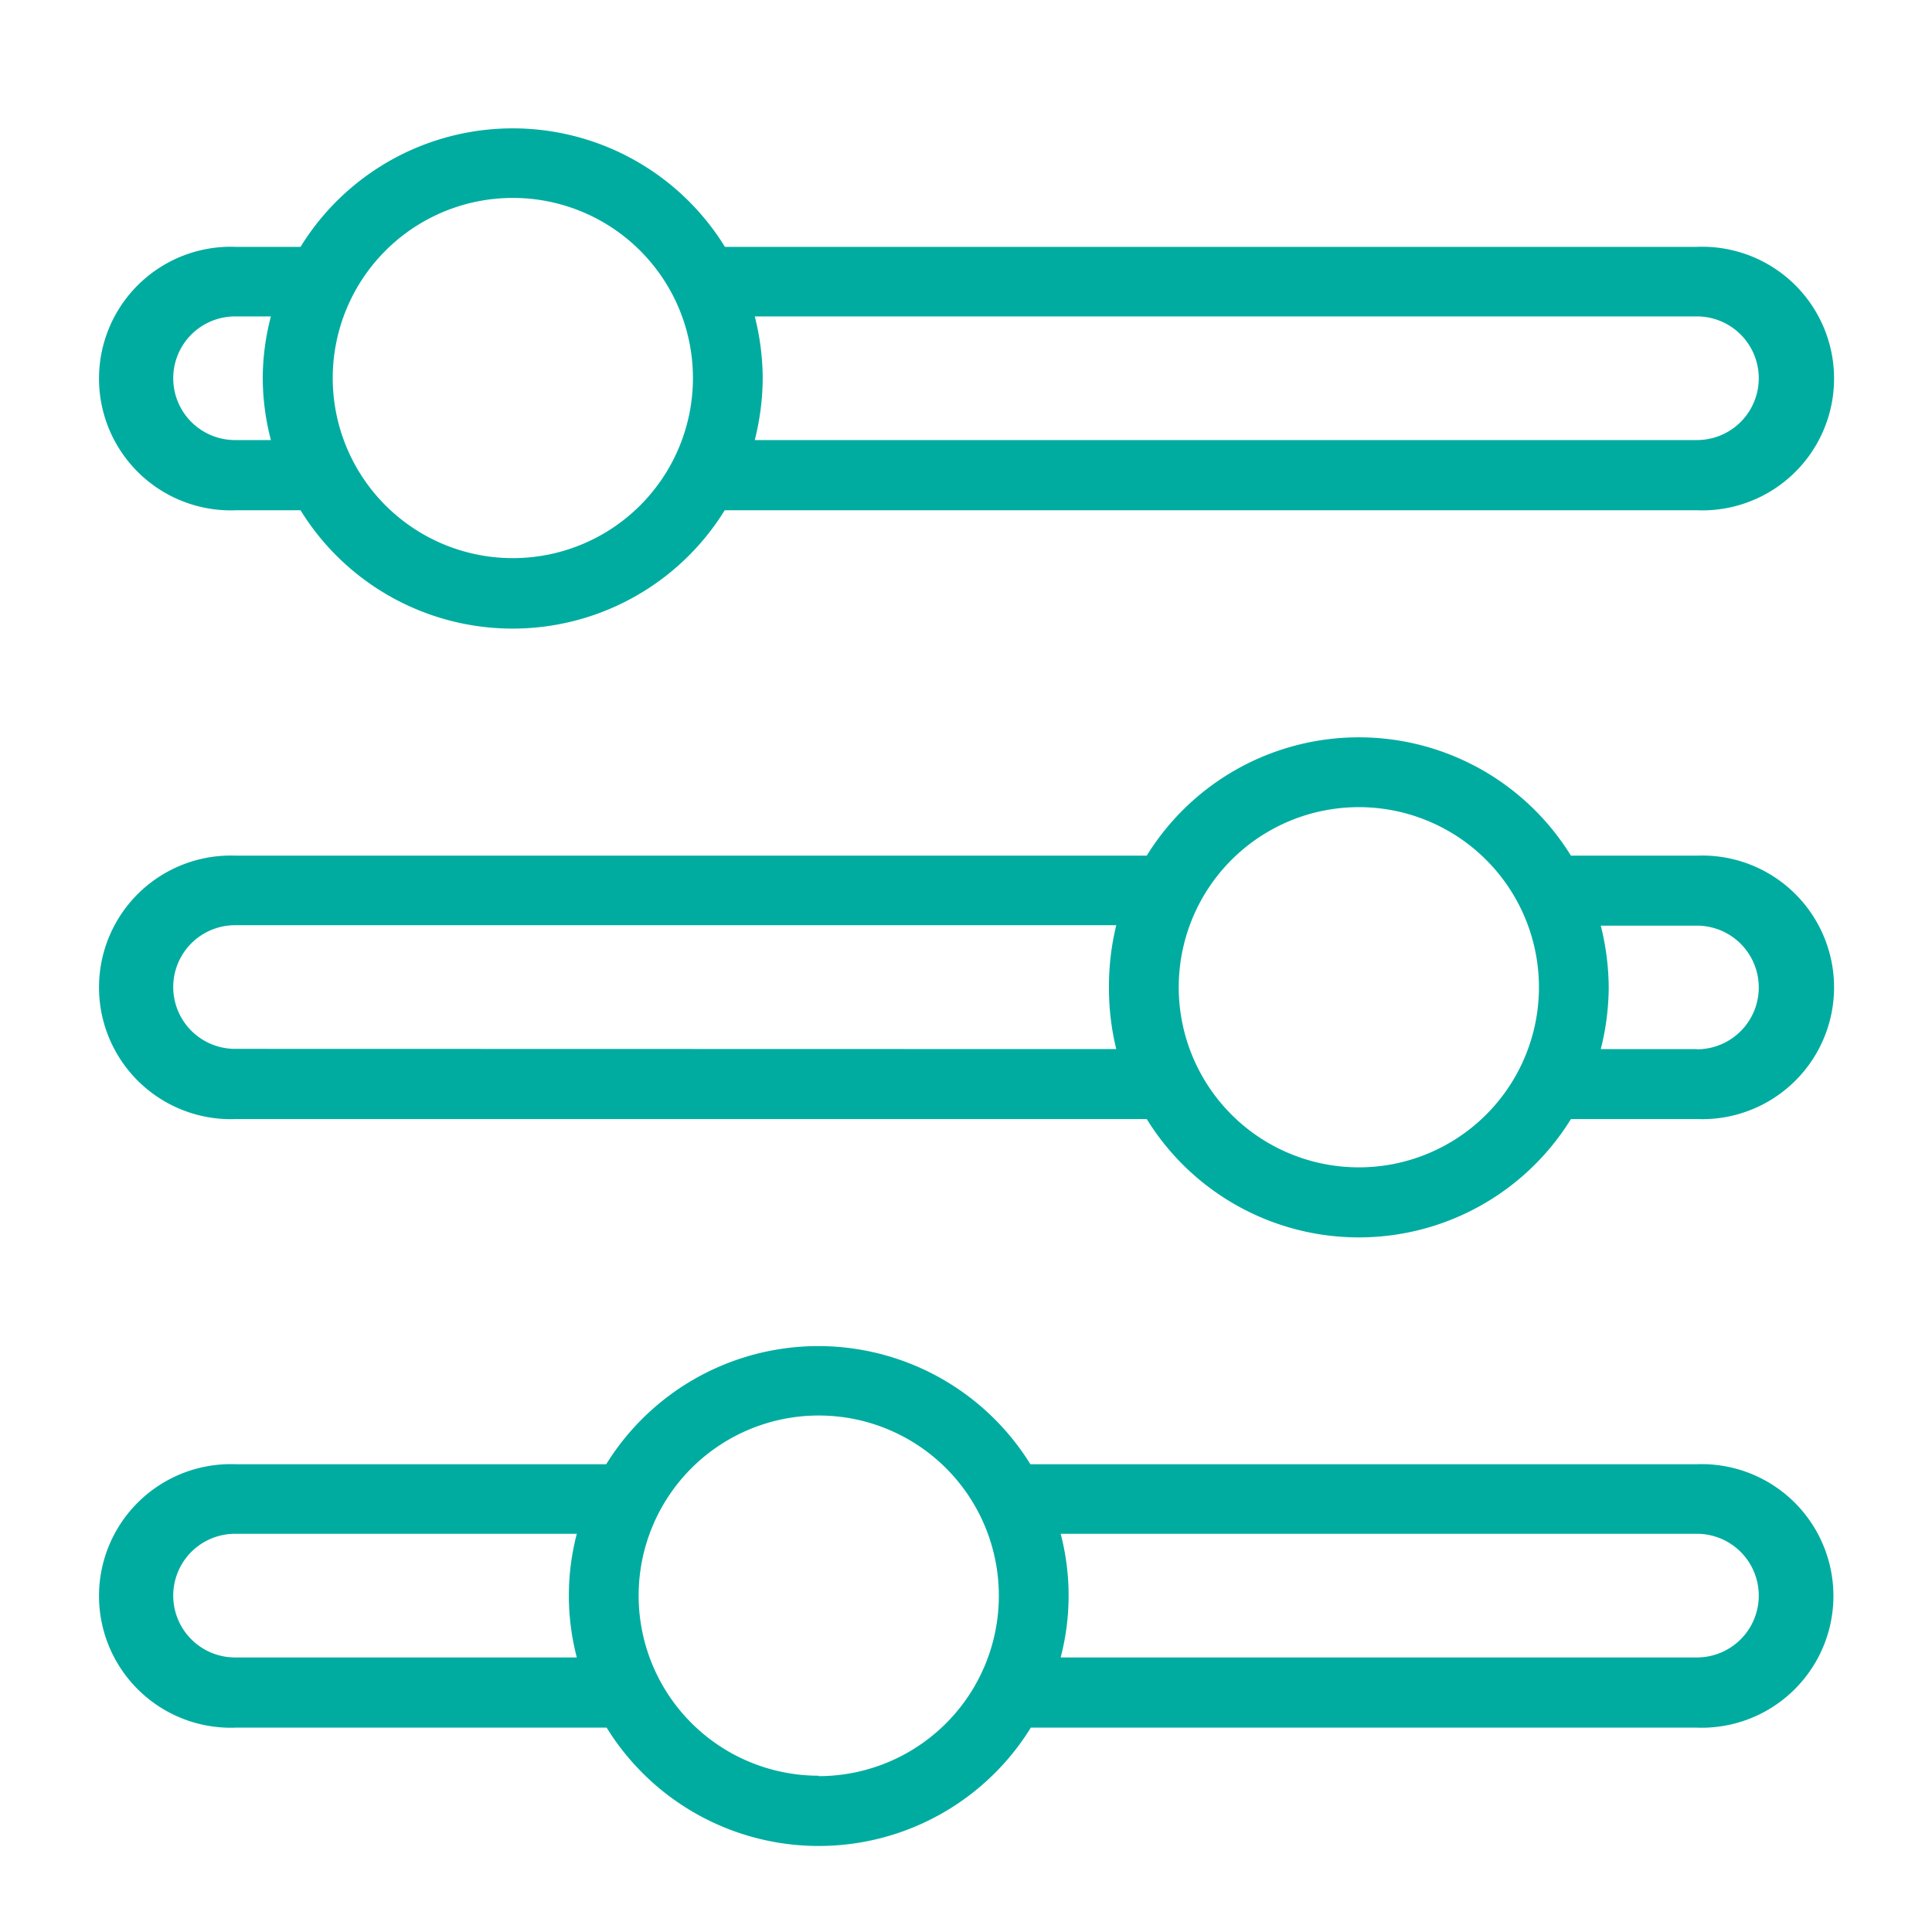
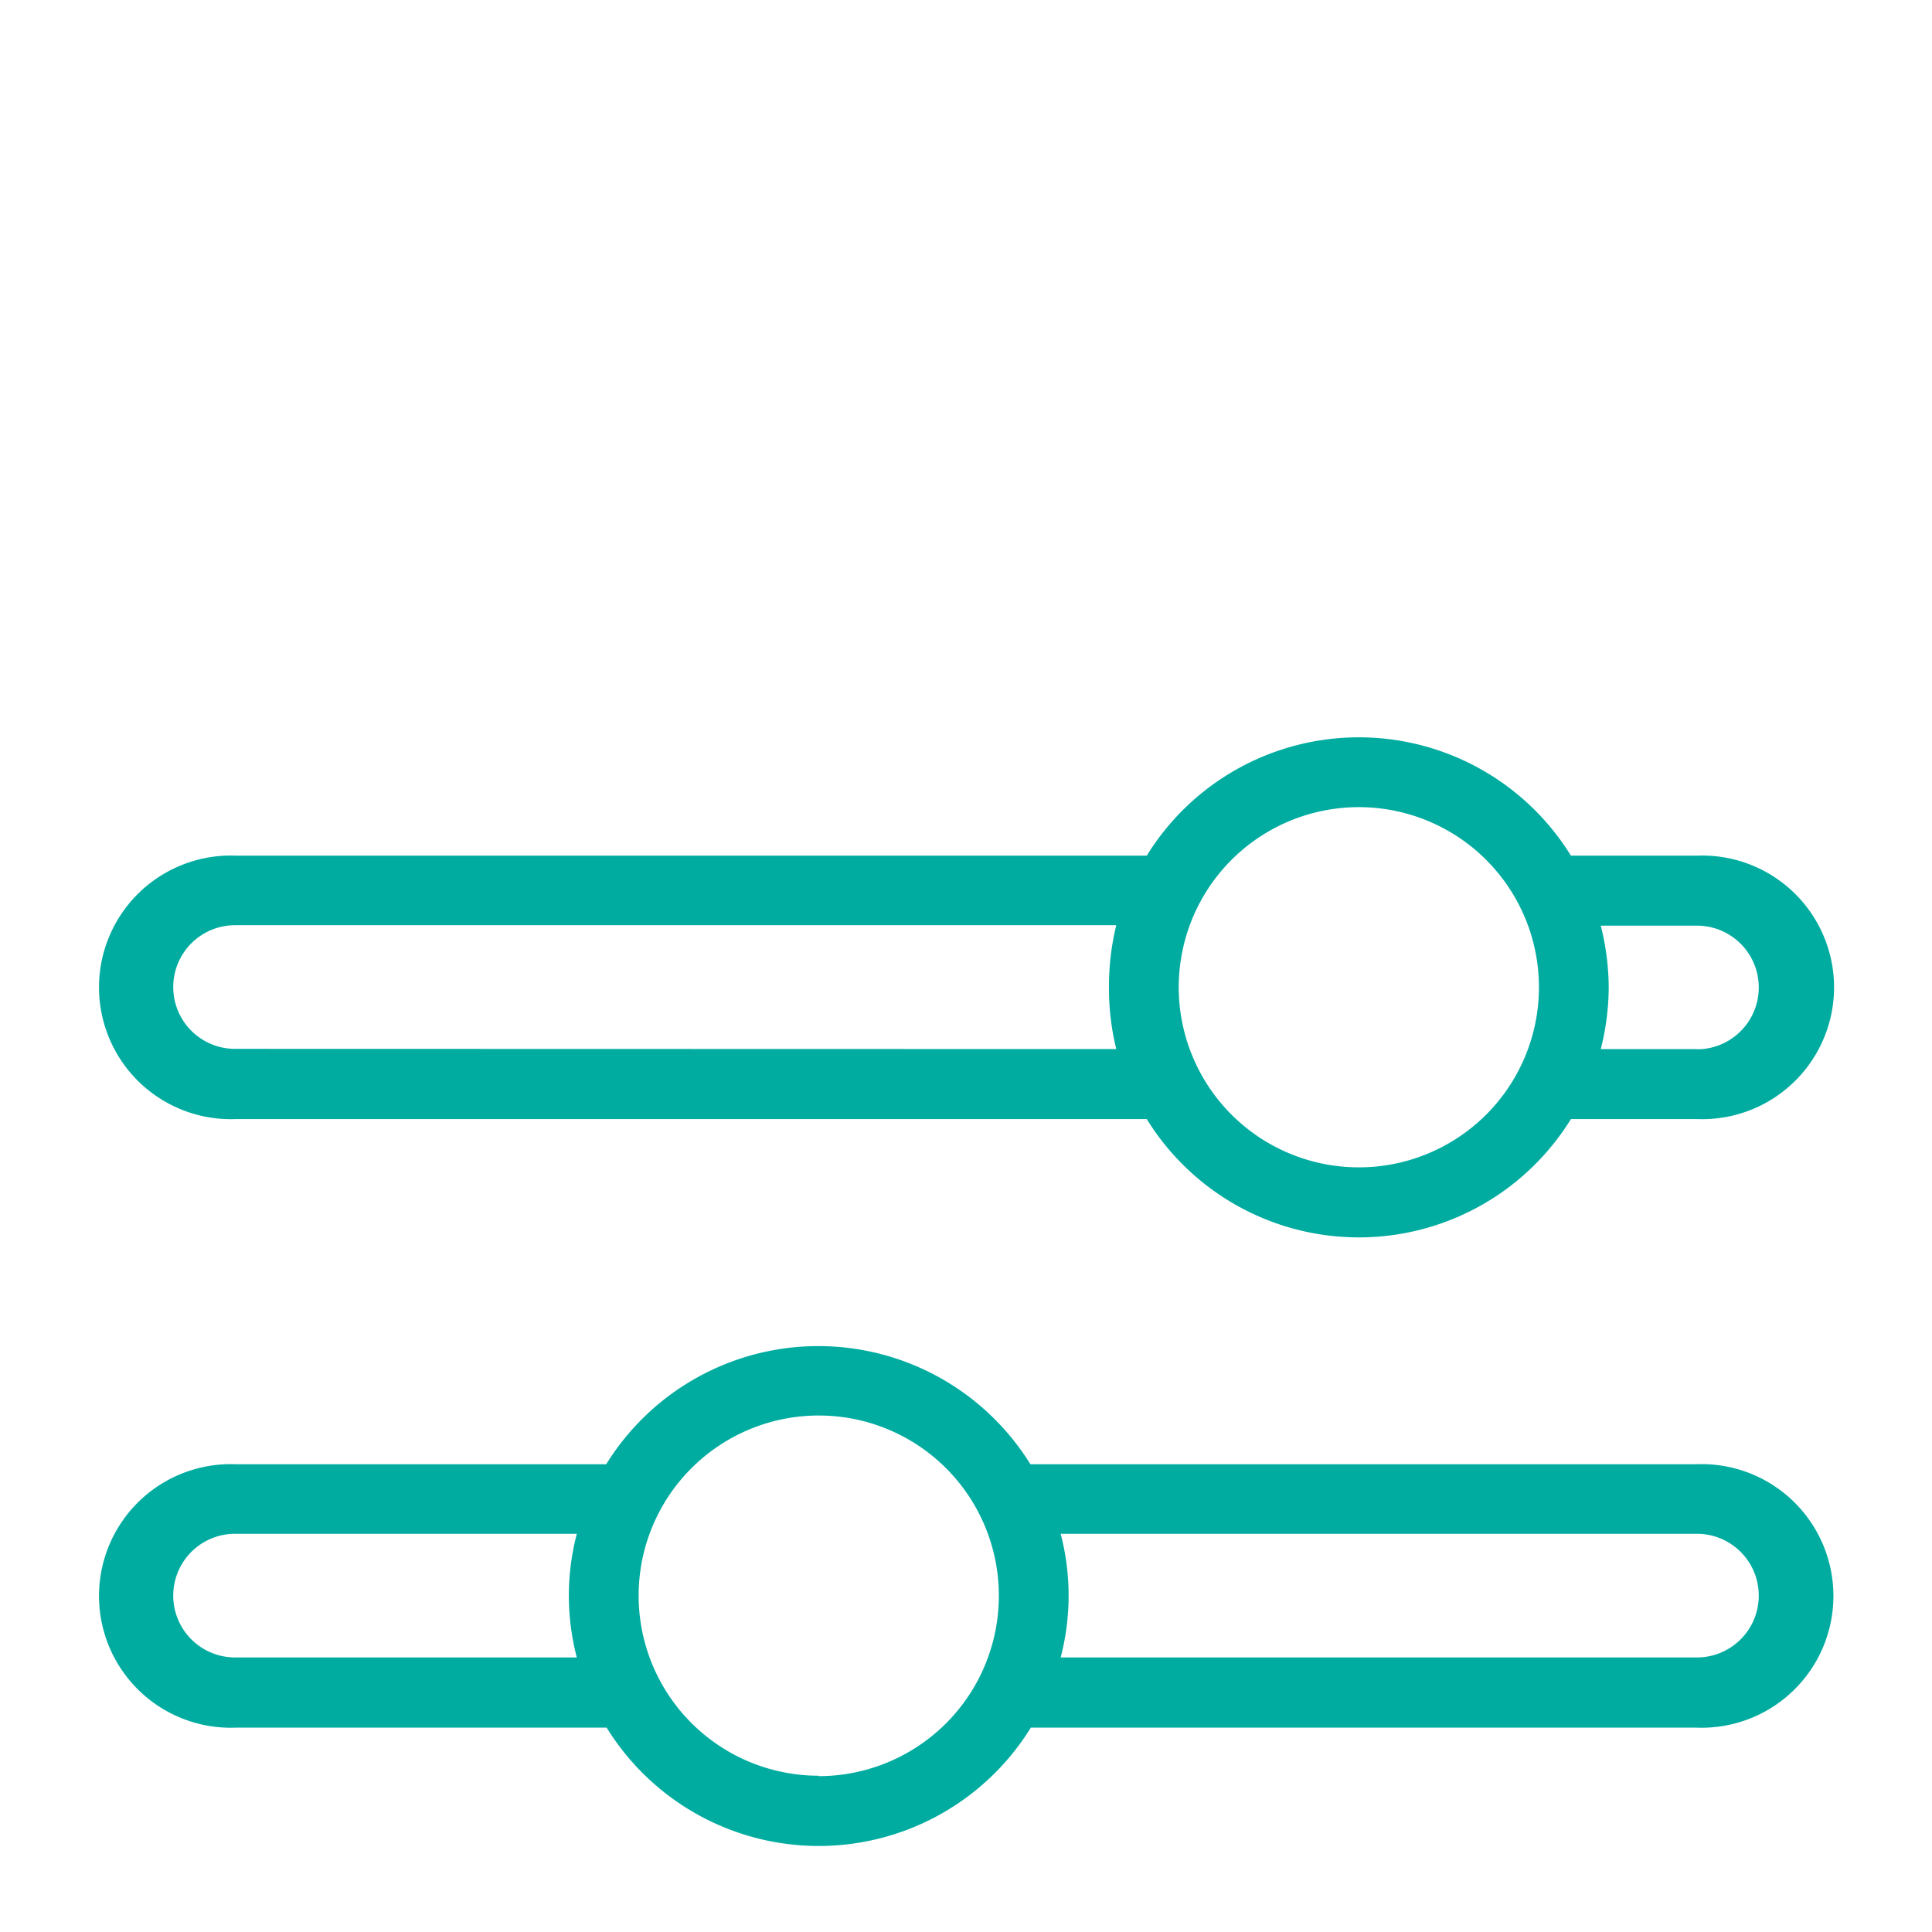
<svg xmlns="http://www.w3.org/2000/svg" id="Layer_1" data-name="Layer 1" viewBox="0 0 90 90">
  <defs>
    <style>.cls-1{fill:#00aca0;}</style>
  </defs>
-   <path class="cls-1" d="M79.05,11.5H33.77A11.61,11.61,0,0,0,14,11.5H11a6.14,6.14,0,1,0,0,12.27H14a11.61,11.61,0,0,0,19.76,0H79.05a6.14,6.14,0,1,0,0-12.27Zm-68.1,9a2.88,2.88,0,0,1,0-5.76h1.67a11.37,11.37,0,0,0-.38,2.88,11.49,11.49,0,0,0,.38,2.88ZM23.89,26a8.39,8.39,0,1,1,8.39-8.38A8.39,8.39,0,0,1,23.89,26Zm55.16-5.5H35.16a12,12,0,0,0,.37-2.88,11.84,11.84,0,0,0-.37-2.88H79.05a2.88,2.88,0,1,1,0,5.76Z" />
  <path class="cls-1" d="M79.05,39.86H73.18a11.61,11.61,0,0,0-19.76,0H11a6.14,6.14,0,1,0,0,12.27H53.42a11.61,11.61,0,0,0,19.76,0h5.87a6.14,6.14,0,1,0,0-12.27Zm-68.1,9a2.88,2.88,0,0,1,0-5.76H52A12,12,0,0,0,51.66,46,11.84,11.84,0,0,0,52,48.87ZM63.3,54.38A8.39,8.39,0,1,1,71.69,46,8.39,8.39,0,0,1,63.3,54.38Zm15.75-5.51H74.57A11.84,11.84,0,0,0,74.94,46a12,12,0,0,0-.37-2.88h4.48a2.88,2.88,0,1,1,0,5.76Z" />
  <path class="cls-1" d="M79.05,68.21H48a11.62,11.62,0,0,0-19.76,0H11a6.14,6.14,0,1,0,0,12.27H28.26a11.61,11.61,0,0,0,19.76,0h31a6.14,6.14,0,1,0,0-12.27Zm-68.1,9a2.88,2.88,0,1,1,0-5.76H26.87a11.39,11.39,0,0,0,0,5.76Zm27.19,5.51a8.39,8.39,0,1,1,8.39-8.39A8.4,8.4,0,0,1,38.14,82.74Zm40.91-5.51H49.41a11.39,11.39,0,0,0,0-5.76H79.05a2.88,2.88,0,1,1,0,5.76Z" />
</svg>